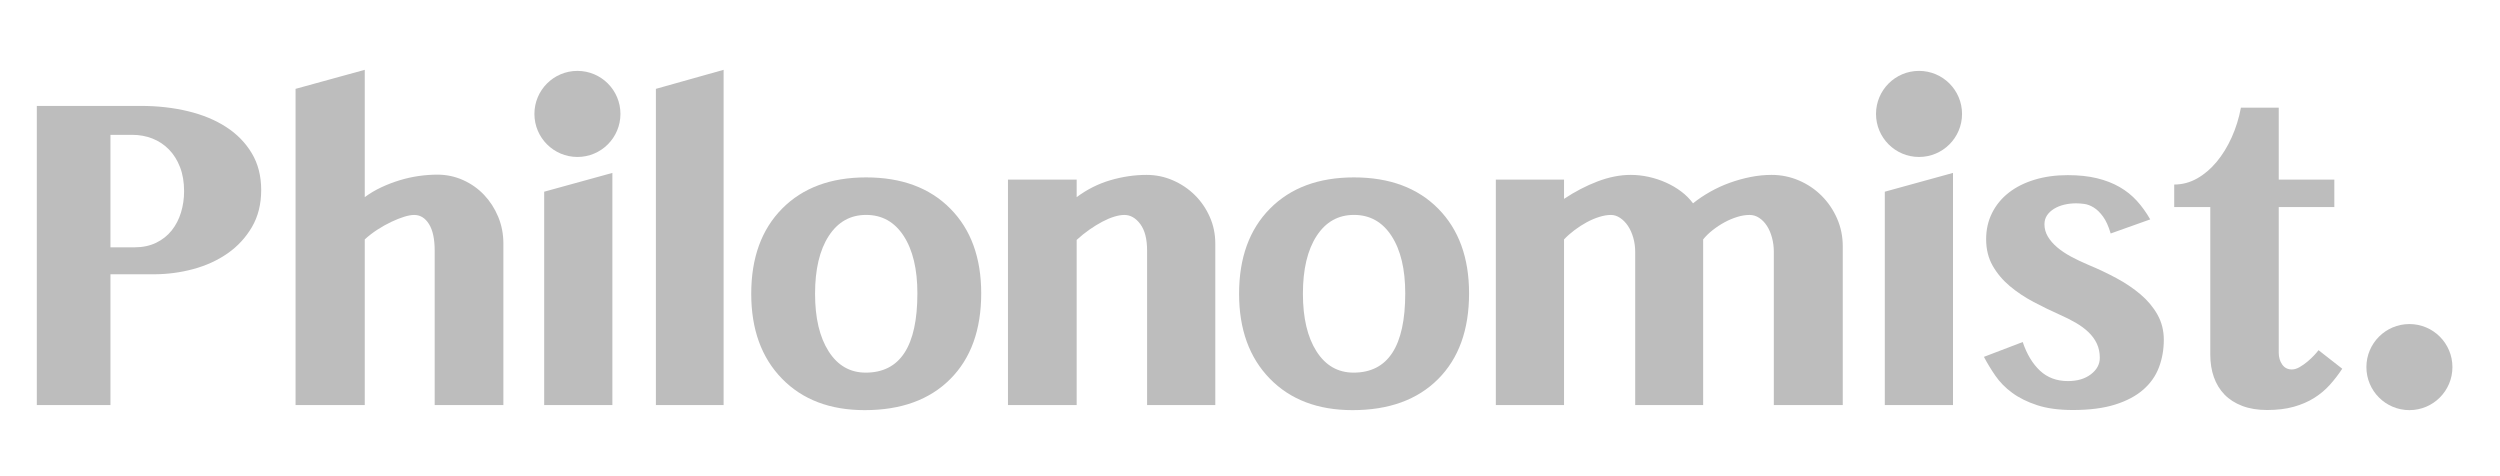
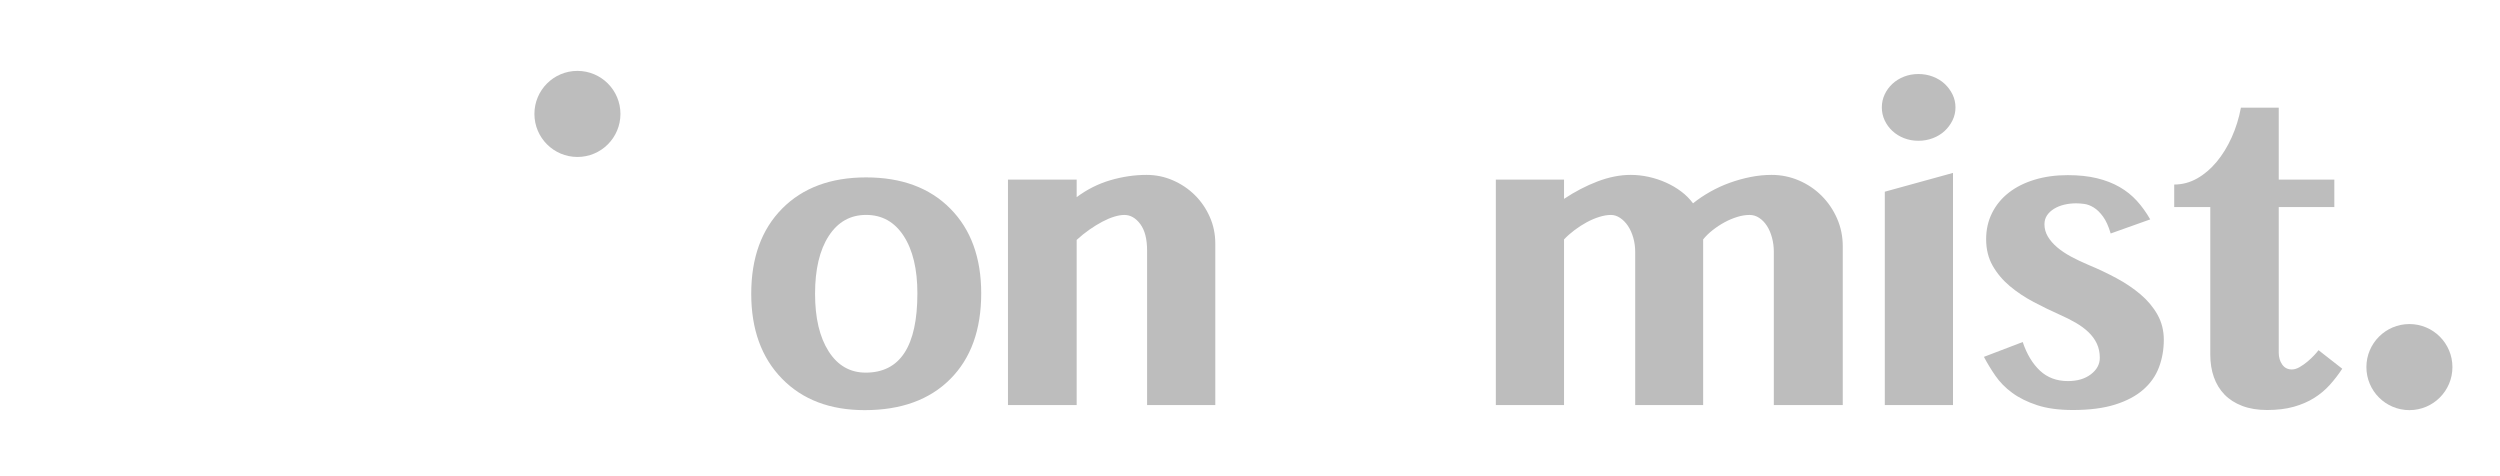
<svg xmlns="http://www.w3.org/2000/svg" width="499" height="95" viewBox="0 0 499 95" fill="none">
-   <path d="M115.255 31.33C119.997 31.33 123.841 27.484 123.841 22.739C123.841 17.995 119.997 14.149 115.255 14.149C110.513 14.149 106.669 17.995 106.669 22.739C106.669 27.484 110.513 31.33 115.255 31.33Z" fill="#BDBDBD" />
-   <path d="M383.038 31.33C387.78 31.33 391.624 27.484 391.624 22.739C391.624 17.995 387.78 14.149 383.038 14.149C378.296 14.149 374.452 17.995 374.452 22.739C374.452 27.484 378.296 31.33 383.038 31.33Z" fill="#BDBDBD" />
-   <path fill-rule="evenodd" clip-rule="evenodd" d="M7.349 21.14H28.114C31.468 21.14 34.608 21.494 37.534 22.201C40.461 22.909 43.001 23.962 45.155 25.36C47.308 26.758 49.01 28.502 50.259 30.591C51.509 32.68 52.134 35.122 52.134 37.919C52.134 40.748 51.517 43.215 50.284 45.321C49.051 47.426 47.432 49.178 45.426 50.576C43.42 51.974 41.135 53.019 38.57 53.71C36.005 54.401 33.375 54.746 30.678 54.746H22.047V80.851H7.349V21.14ZM22.047 49.367H26.831C28.475 49.367 29.922 49.063 31.172 48.454C32.421 47.846 33.457 47.023 34.279 45.987C35.101 44.951 35.718 43.758 36.129 42.409C36.54 41.06 36.745 39.646 36.745 38.165C36.745 36.356 36.474 34.752 35.931 33.354C35.389 31.956 34.649 30.78 33.712 29.826C32.775 28.872 31.681 28.148 30.432 27.654C29.182 27.161 27.834 26.914 26.387 26.914H22.047V49.367ZM86.763 50.009C86.763 47.706 86.385 45.946 85.629 44.729C84.872 43.511 83.886 42.903 82.669 42.903C82.11 42.903 81.436 43.026 80.647 43.273C79.858 43.52 79.011 43.857 78.107 44.285C77.203 44.712 76.29 45.222 75.37 45.814C74.449 46.407 73.594 47.064 72.805 47.788V80.851H58.995V17.735L72.805 13.936V39.35C73.824 38.593 74.934 37.935 76.134 37.376C77.334 36.817 78.559 36.348 79.809 35.969C81.058 35.591 82.316 35.312 83.582 35.13C84.848 34.95 86.089 34.859 87.305 34.859C89.114 34.859 90.824 35.221 92.435 35.945C94.046 36.669 95.444 37.656 96.627 38.906C97.811 40.156 98.748 41.611 99.439 43.273C100.129 44.934 100.475 46.719 100.475 48.627V80.851H86.763V50.009ZM108.618 38.264L122.231 34.514V80.851H108.618V38.264ZM108.026 21.437C108.026 20.515 108.215 19.652 108.593 18.846C108.971 18.04 109.489 17.332 110.147 16.724C110.804 16.115 111.577 15.638 112.465 15.293C113.353 14.947 114.306 14.775 115.326 14.775C116.345 14.775 117.307 14.947 118.211 15.293C119.115 15.638 119.896 16.115 120.554 16.724C121.211 17.332 121.738 18.04 122.132 18.846C122.527 19.652 122.724 20.515 122.724 21.437C122.724 22.358 122.527 23.221 122.132 24.027C121.738 24.833 121.211 25.541 120.554 26.149C119.896 26.758 119.115 27.235 118.211 27.58C117.307 27.926 116.345 28.099 115.326 28.099C114.306 28.099 113.353 27.926 112.465 27.58C111.577 27.235 110.804 26.758 110.147 26.149C109.489 25.541 108.971 24.833 108.593 24.027C108.215 23.221 108.026 22.358 108.026 21.437ZM144.431 80.851H130.917V17.735L144.431 13.936V80.851Z" fill="#BDBDBD" />
+   <path d="M115.255 31.33C119.997 31.33 123.841 27.484 123.841 22.739C123.841 17.995 119.997 14.149 115.255 14.149C110.513 14.149 106.669 17.995 106.669 22.739C106.669 27.484 110.513 31.33 115.255 31.33" fill="#BDBDBD" />
  <path fill-rule="evenodd" clip-rule="evenodd" d="M228.96 50.009C228.96 47.706 228.508 45.946 227.604 44.729C226.7 43.511 225.639 42.903 224.423 42.903C223.831 42.903 223.157 43.018 222.4 43.248C221.644 43.478 220.847 43.816 220.008 44.26C219.17 44.704 218.315 45.23 217.443 45.839C216.572 46.448 215.725 47.13 214.903 47.887V80.851H201.192V35.846H214.903V39.35C216.975 37.803 219.219 36.677 221.636 35.969C224.053 35.262 226.461 34.908 228.862 34.908C230.703 34.908 232.454 35.27 234.114 35.994C235.775 36.718 237.23 37.697 238.479 38.93C239.729 40.164 240.724 41.611 241.463 43.273C242.203 44.934 242.573 46.719 242.573 48.627V80.851H228.96V50.009Z" fill="#BDBDBD" />
  <path fill-rule="evenodd" clip-rule="evenodd" d="M354.055 50.256C354.055 49.269 353.932 48.323 353.685 47.418C353.438 46.513 353.101 45.732 352.674 45.074C352.246 44.416 351.737 43.89 351.145 43.495C350.553 43.1 349.912 42.903 349.221 42.903C348.432 42.903 347.61 43.034 346.755 43.298C345.9 43.561 345.062 43.914 344.24 44.358C343.418 44.803 342.629 45.321 341.872 45.913C341.116 46.505 340.475 47.13 339.949 47.788V80.851H326.385V50.256C326.385 49.269 326.254 48.323 325.991 47.418C325.727 46.513 325.374 45.732 324.93 45.074C324.486 44.416 323.968 43.89 323.376 43.495C322.785 43.1 322.176 42.903 321.552 42.903C320.828 42.903 320.047 43.034 319.209 43.298C318.37 43.561 317.54 43.914 316.718 44.358C315.896 44.803 315.09 45.321 314.301 45.913C313.512 46.505 312.805 47.13 312.18 47.788V80.851H298.567V35.846H312.18V39.695C314.35 38.248 316.578 37.088 318.863 36.216C321.149 35.344 323.36 34.908 325.497 34.908C326.681 34.908 327.873 35.04 329.073 35.303C330.273 35.566 331.424 35.945 332.526 36.438C333.627 36.932 334.638 37.524 335.559 38.215C336.48 38.906 337.269 39.695 337.927 40.584C338.946 39.761 340.08 38.996 341.33 38.289C342.579 37.581 343.886 36.981 345.251 36.488C346.616 35.994 348.005 35.608 349.419 35.328C350.833 35.048 352.23 34.908 353.611 34.908C355.518 34.908 357.335 35.279 359.061 36.019C360.787 36.759 362.3 37.779 363.599 39.078C364.898 40.378 365.925 41.891 366.681 43.618C367.438 45.346 367.816 47.196 367.816 49.17V80.851H354.055V50.256ZM376.206 38.264L389.819 34.514V80.851H376.206V38.264ZM375.614 21.437C375.614 20.515 375.803 19.652 376.181 18.846C376.559 18.04 377.077 17.332 377.735 16.724C378.392 16.115 379.165 15.638 380.053 15.293C380.941 14.947 381.894 14.775 382.914 14.775C383.933 14.775 384.895 14.947 385.799 15.293C386.703 15.638 387.484 16.115 388.142 16.724C388.799 17.332 389.325 18.04 389.72 18.846C390.115 19.652 390.312 20.515 390.312 21.437C390.312 22.358 390.115 23.221 389.72 24.027C389.325 24.833 388.799 25.541 388.142 26.149C387.484 26.758 386.703 27.235 385.799 27.58C384.895 27.926 383.933 28.099 382.914 28.099C381.894 28.099 380.941 27.926 380.053 27.58C379.165 27.235 378.392 26.758 377.735 26.149C377.077 25.541 376.559 24.833 376.181 24.027C375.803 23.221 375.614 22.358 375.614 21.437ZM403.733 68.267C404.555 70.702 405.706 72.61 407.185 73.992C408.665 75.374 410.523 76.064 412.759 76.064C414.633 76.064 416.162 75.612 417.346 74.707C418.529 73.803 419.121 72.709 419.121 71.426C419.121 70.373 418.924 69.427 418.529 68.588C418.135 67.749 417.576 66.984 416.852 66.293C416.129 65.603 415.282 64.978 414.312 64.418C413.342 63.859 412.298 63.333 411.18 62.839C409.405 62.05 407.646 61.194 405.903 60.273C404.16 59.352 402.582 58.299 401.168 57.115C399.754 55.931 398.611 54.574 397.74 53.044C396.869 51.514 396.433 49.746 396.433 47.739C396.433 45.831 396.828 44.087 397.617 42.508C398.406 40.929 399.516 39.58 400.946 38.462C402.376 37.343 404.094 36.479 406.1 35.871C408.106 35.262 410.309 34.958 412.709 34.958C414.912 34.958 416.861 35.163 418.554 35.575C420.247 35.986 421.752 36.57 423.067 37.327C424.382 38.083 425.533 39.004 426.52 40.09C427.506 41.176 428.394 42.409 429.183 43.791L421.291 46.604C420.864 45.156 420.354 44.03 419.762 43.224C419.171 42.417 418.554 41.817 417.913 41.422C417.272 41.028 416.647 40.789 416.039 40.707C415.43 40.625 414.88 40.584 414.386 40.584C413.564 40.584 412.775 40.674 412.019 40.855C411.263 41.036 410.588 41.307 409.997 41.669C409.405 42.031 408.936 42.467 408.591 42.977C408.246 43.487 408.073 44.087 408.073 44.778C408.073 45.633 408.295 46.439 408.739 47.196C409.183 47.953 409.799 48.668 410.588 49.343C411.378 50.017 412.307 50.642 413.375 51.218C414.444 51.794 415.603 52.345 416.852 52.871C418.76 53.661 420.617 54.541 422.426 55.511C424.234 56.482 425.846 57.567 427.259 58.768C428.673 59.969 429.8 61.318 430.638 62.815C431.476 64.311 431.896 65.981 431.896 67.823C431.896 69.764 431.575 71.59 430.934 73.301C430.293 75.012 429.249 76.5 427.802 77.767C426.355 79.033 424.481 80.029 422.179 80.752C419.878 81.476 417.066 81.838 413.745 81.838C410.95 81.838 408.574 81.517 406.618 80.876C404.662 80.234 403.001 79.412 401.636 78.408C400.272 77.405 399.154 76.27 398.283 75.003C397.411 73.737 396.647 72.478 395.989 71.228L403.733 68.267ZM433.972 41.324V36.833C435.584 36.833 437.104 36.43 438.535 35.624C439.965 34.818 441.264 33.716 442.431 32.318C443.598 30.919 444.601 29.291 445.44 27.432C446.278 25.574 446.895 23.591 447.289 21.486H454.836V35.846H465.933V41.324H454.836V70.389C454.836 71.311 455.066 72.1 455.526 72.758C455.987 73.416 456.628 73.745 457.45 73.745C457.943 73.745 458.461 73.589 459.003 73.276C459.546 72.964 460.072 72.594 460.582 72.166C461.091 71.738 461.544 71.311 461.938 70.883C462.333 70.455 462.612 70.126 462.777 69.896L467.512 73.597C466.755 74.748 465.925 75.826 465.021 76.829C464.116 77.833 463.073 78.704 461.889 79.445C460.705 80.185 459.349 80.769 457.82 81.197C456.291 81.624 454.523 81.838 452.518 81.838C450.643 81.838 448.991 81.567 447.561 81.024C446.13 80.481 444.947 79.724 444.009 78.754C443.072 77.783 442.365 76.624 441.889 75.275C441.412 73.926 441.173 72.429 441.173 70.784V41.324H433.972Z" fill="#BDBDBD" />
  <path d="M480.919 81.862C485.661 81.862 489.505 78.016 489.505 73.271C489.505 68.527 485.661 64.681 480.919 64.681C476.177 64.681 472.333 68.527 472.333 73.271C472.333 78.016 476.177 81.862 480.919 81.862Z" fill="#BDBDBD" />
  <path fill-rule="evenodd" clip-rule="evenodd" d="M172.595 81.863C165.665 81.863 160.158 79.765 156.073 75.57C151.988 71.376 149.946 65.731 149.946 58.636C149.946 51.46 152.002 45.795 156.114 41.641C160.225 37.486 165.813 35.409 172.878 35.409C179.969 35.409 185.57 37.486 189.682 41.641C193.794 45.795 195.85 51.433 195.85 58.555C195.85 65.839 193.787 71.544 189.662 75.671C185.537 79.799 179.848 81.863 172.595 81.863ZM172.797 74.377C179.672 74.377 183.11 69.103 183.11 58.555C183.11 53.726 182.2 49.909 180.38 47.103C178.56 44.298 176.059 42.895 172.878 42.895C169.723 42.895 167.236 44.298 165.416 47.103C163.596 49.909 162.686 53.753 162.686 58.636C162.686 63.465 163.589 67.295 165.396 70.128C167.202 72.96 169.669 74.377 172.797 74.377Z" fill="#BDBDBD" />
-   <path fill-rule="evenodd" clip-rule="evenodd" d="M269.97 81.863C263.041 81.863 257.534 79.765 253.449 75.57C249.364 71.376 247.321 65.731 247.321 58.636C247.321 51.46 249.377 45.795 253.489 41.641C257.601 37.486 263.189 35.409 270.253 35.409C277.345 35.409 282.946 37.486 287.058 41.641C291.17 45.795 293.226 51.433 293.226 58.555C293.226 65.839 291.163 71.544 287.038 75.671C282.912 79.799 277.223 81.863 269.97 81.863ZM270.173 74.377C277.048 74.377 280.486 69.103 280.486 58.555C280.486 53.726 279.576 49.909 277.756 47.103C275.936 44.298 273.435 42.895 270.253 42.895C267.099 42.895 264.611 44.298 262.791 47.103C260.971 49.909 260.061 53.753 260.061 58.636C260.061 63.465 260.965 67.295 262.771 70.128C264.578 72.96 267.045 74.377 270.173 74.377Z" fill="#BDBDBD" />
</svg>